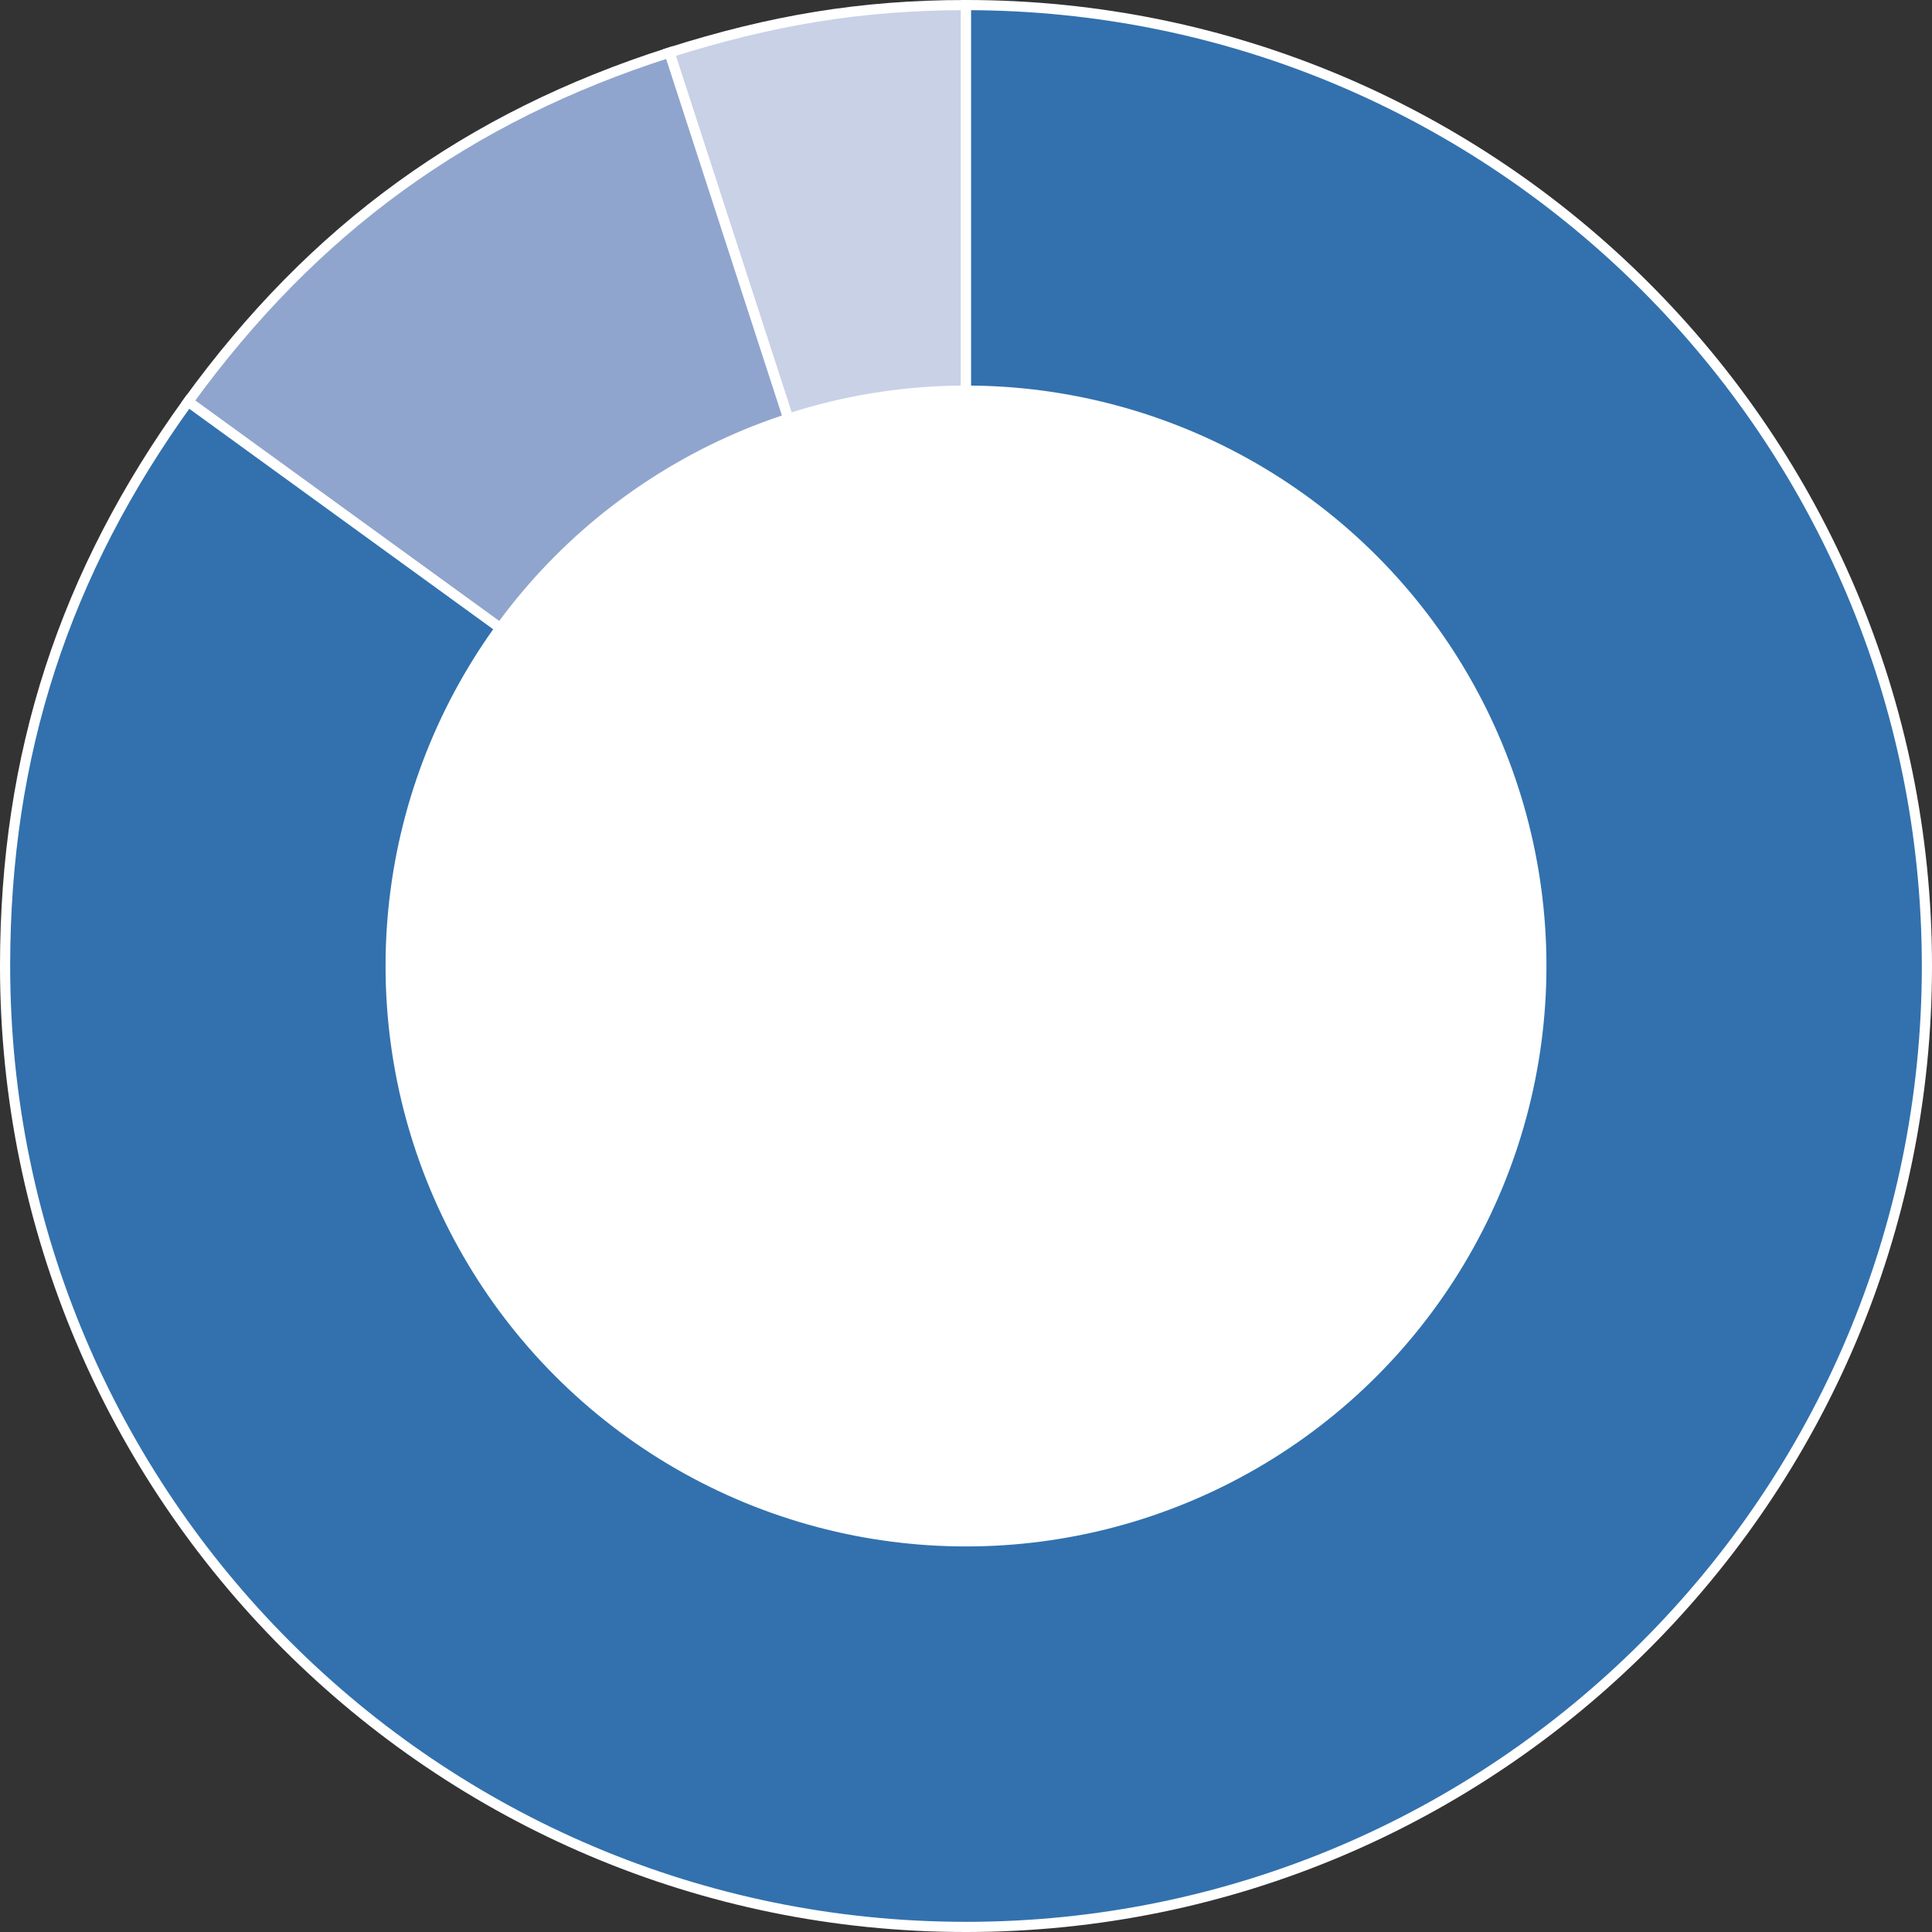
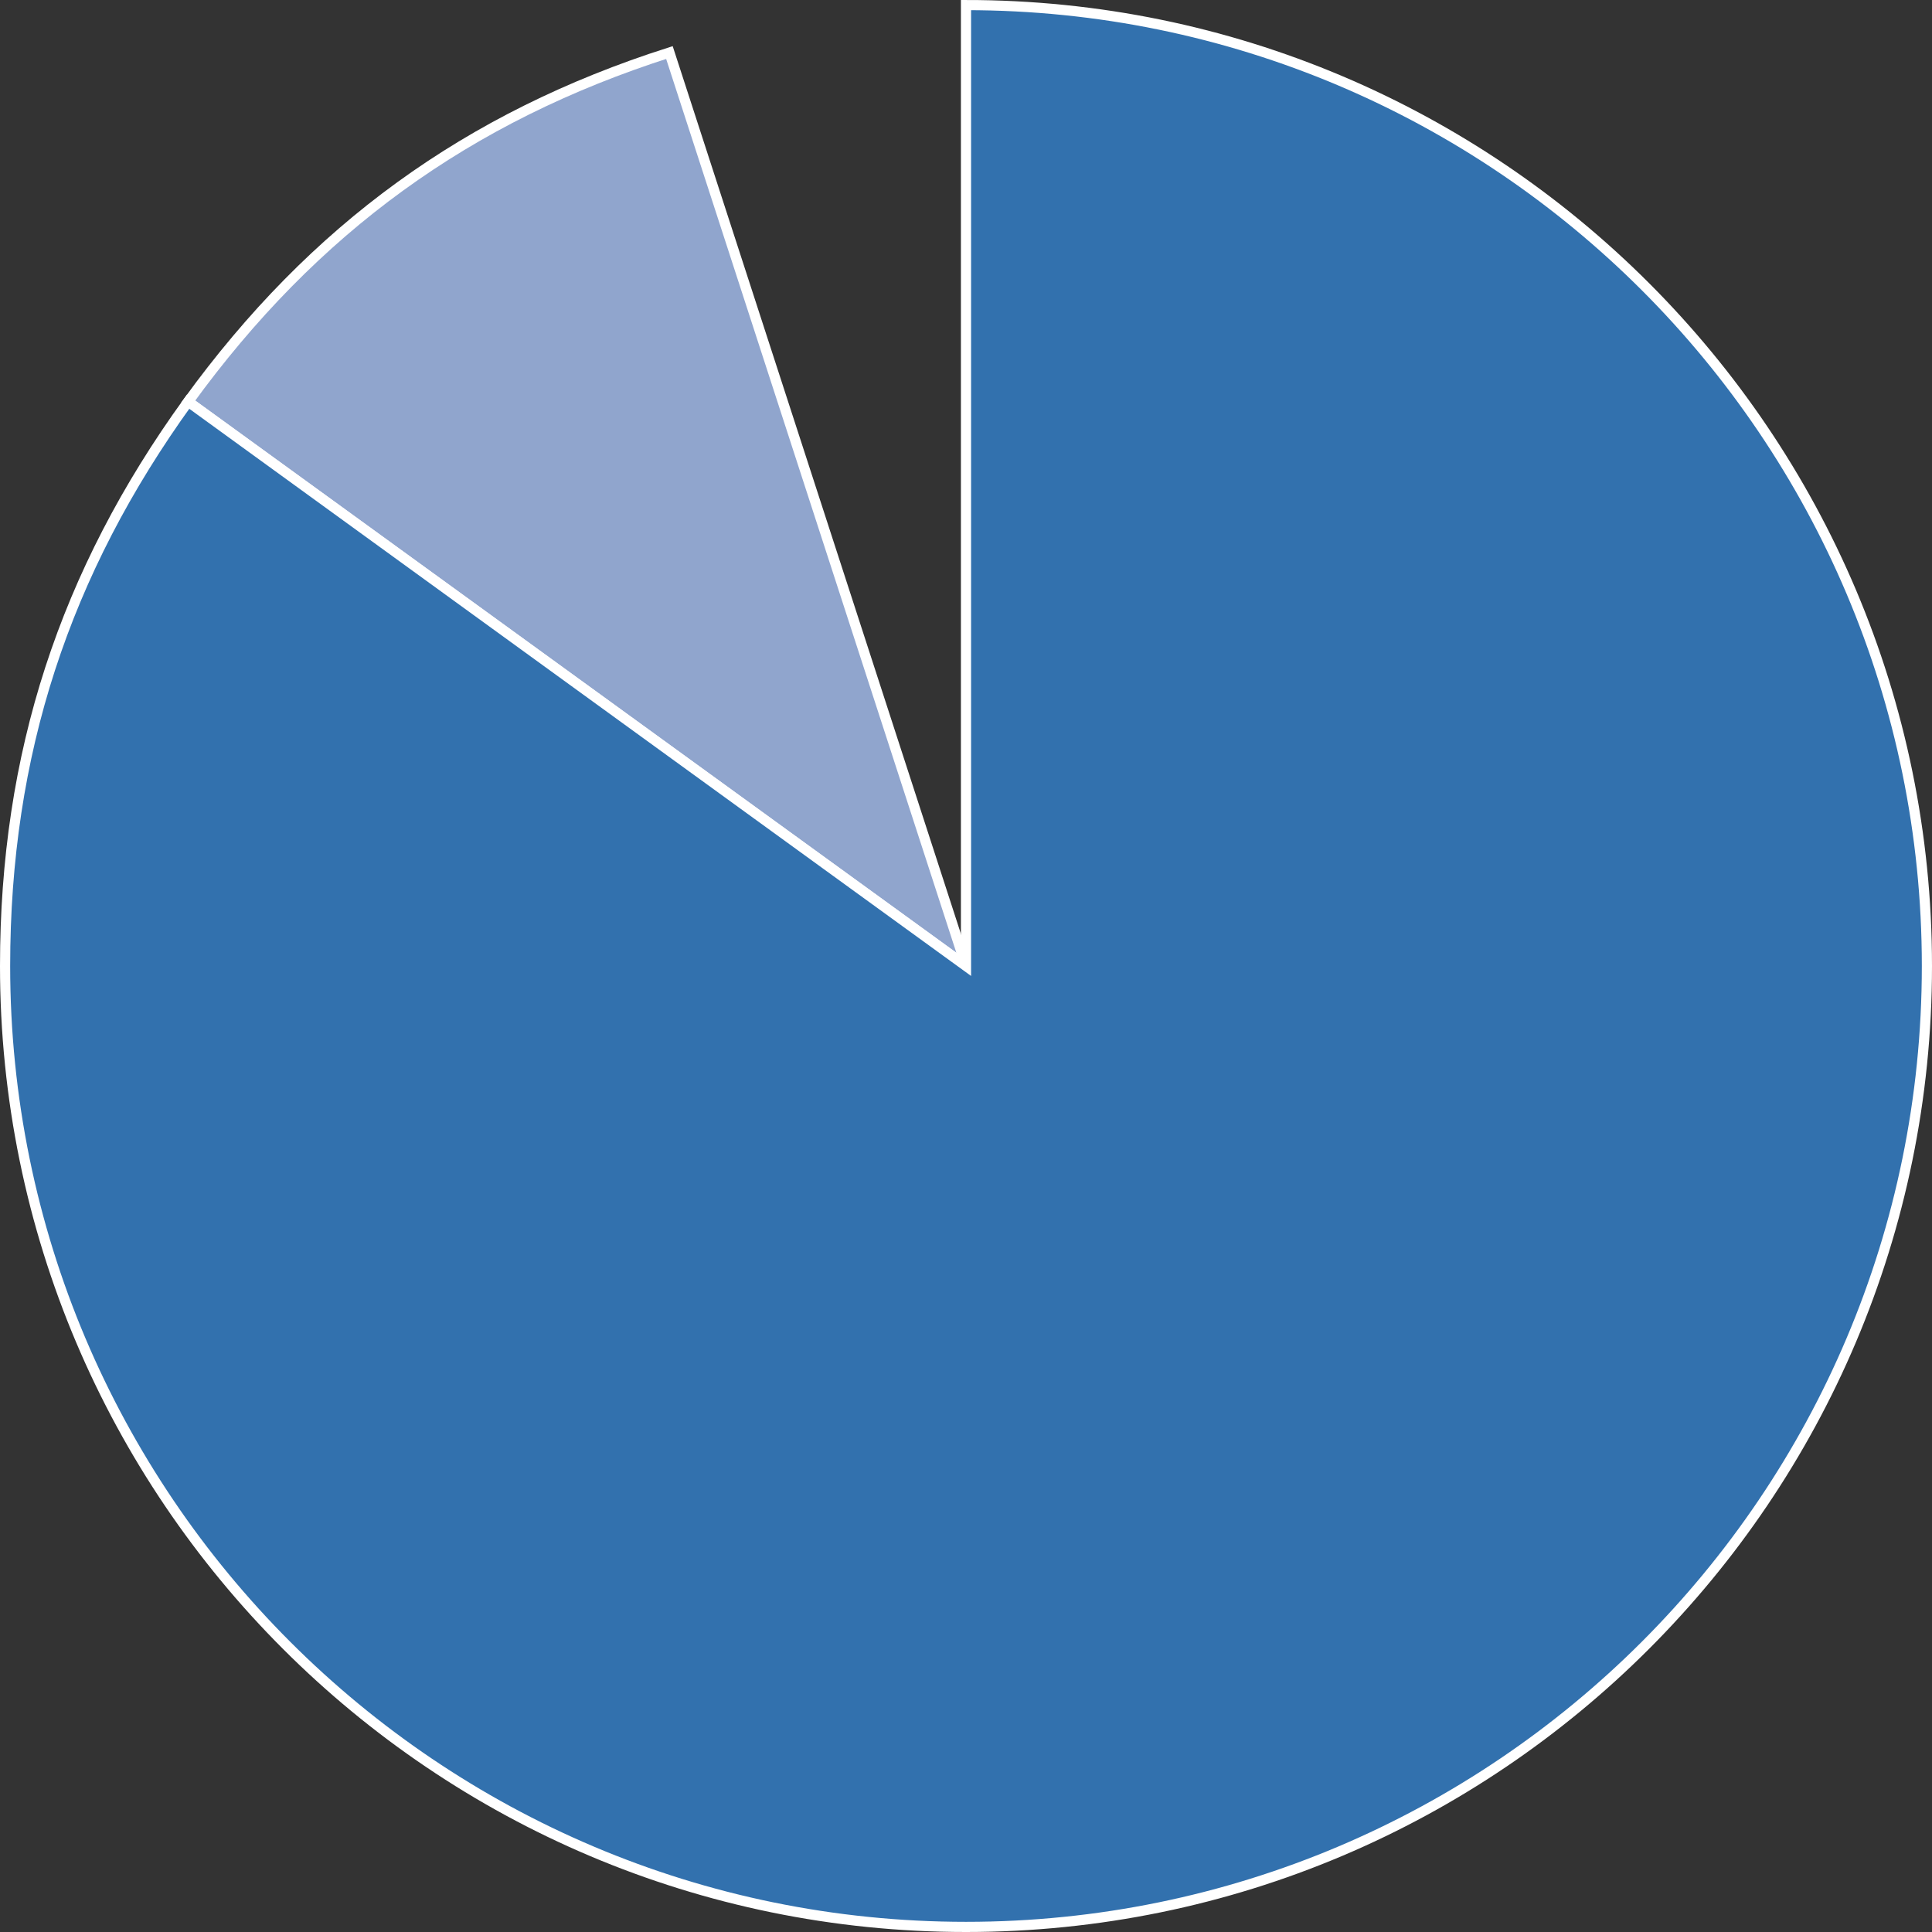
<svg xmlns="http://www.w3.org/2000/svg" version="1.1" id="レイヤー_1" x="0px" y="0px" viewBox="0 0 114 114" style="enable-background:new 0 0 114 114;" xml:space="preserve">
  <rect x="0" y="0" width="114" height="114" fill="#333333" stroke="none" />
  <style type="text/css">
	.st0{fill:#C9D1E7;stroke:#FFFFFF;stroke-width:0.6;stroke-miterlimit:10;}
	.st1{fill:#90A5CD;stroke:#FFFFFF;stroke-width:0.6;stroke-miterlimit:10;}
	.st2{fill:#3271AE;stroke:#FFFFFF;stroke-width:0.6;stroke-miterlimit:10;}
	.st3{fill:#FFFFFF;stroke:#FFFFFF;stroke-width:0.5;stroke-miterlimit:10;}
</style>
  <g>
    <g>
      <g>
-         <path class="st0" d="M57,57L39.5,3.1c6-1.9,11.3-2.8,17.5-2.8V57z" />
-       </g>
+         </g>
      <g>
        <path class="st1" d="M57,57L11.1,23.7C18.5,13.5,27.6,6.9,39.5,3.1L57,57z" />
      </g>
      <g>
        <path class="st2" d="M57,57V0.3c31.3,0,56.7,25.4,56.7,56.7S88.3,113.7,57,113.7S0.3,88.3,0.3,57c0-12.5,3.5-23.2,10.8-33.3     L57,57z" />
      </g>
    </g>
-     <circle class="st3" cx="57" cy="57" r="34" />
  </g>
</svg>